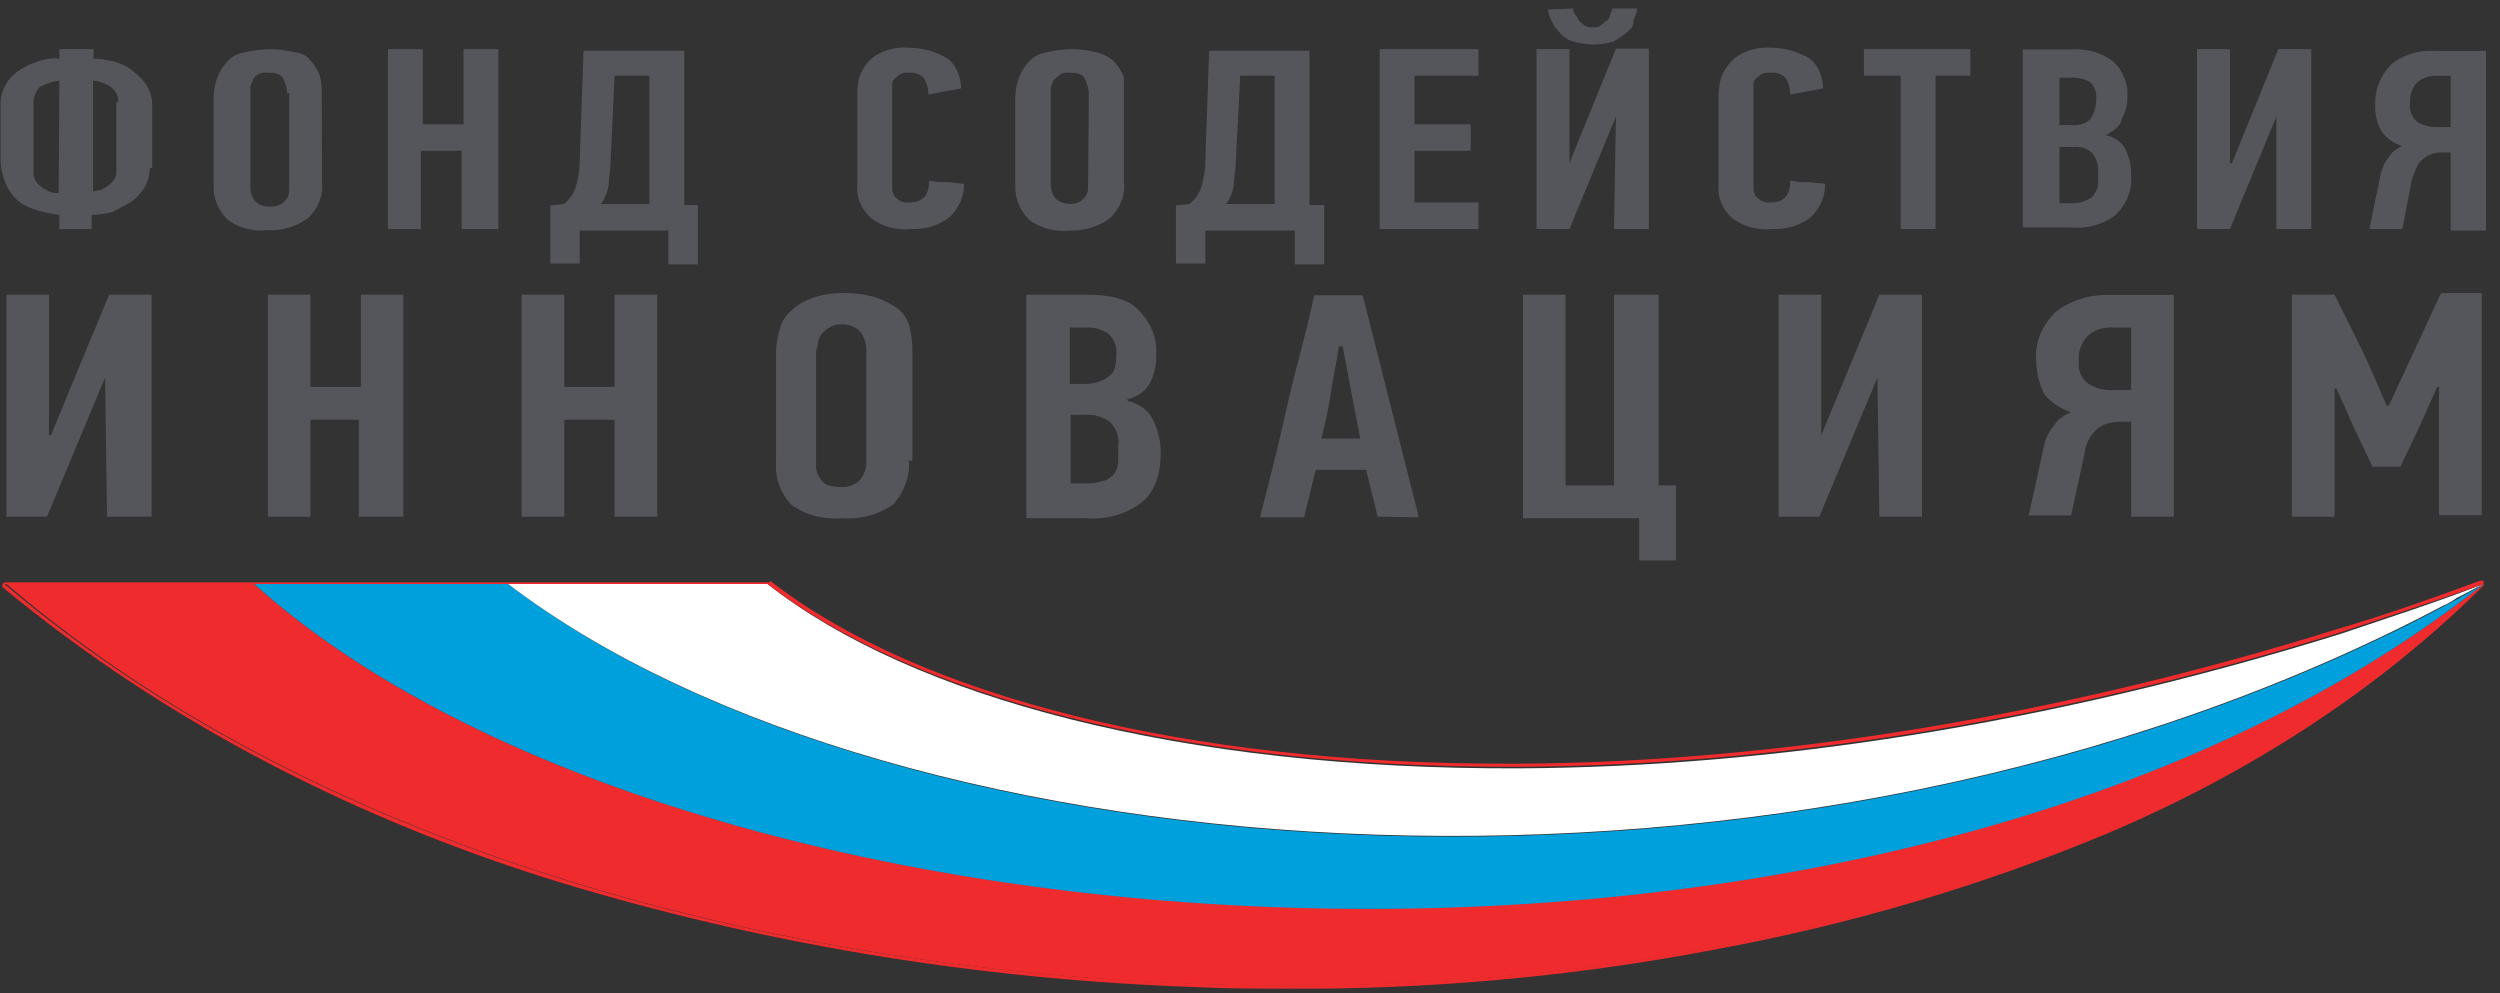
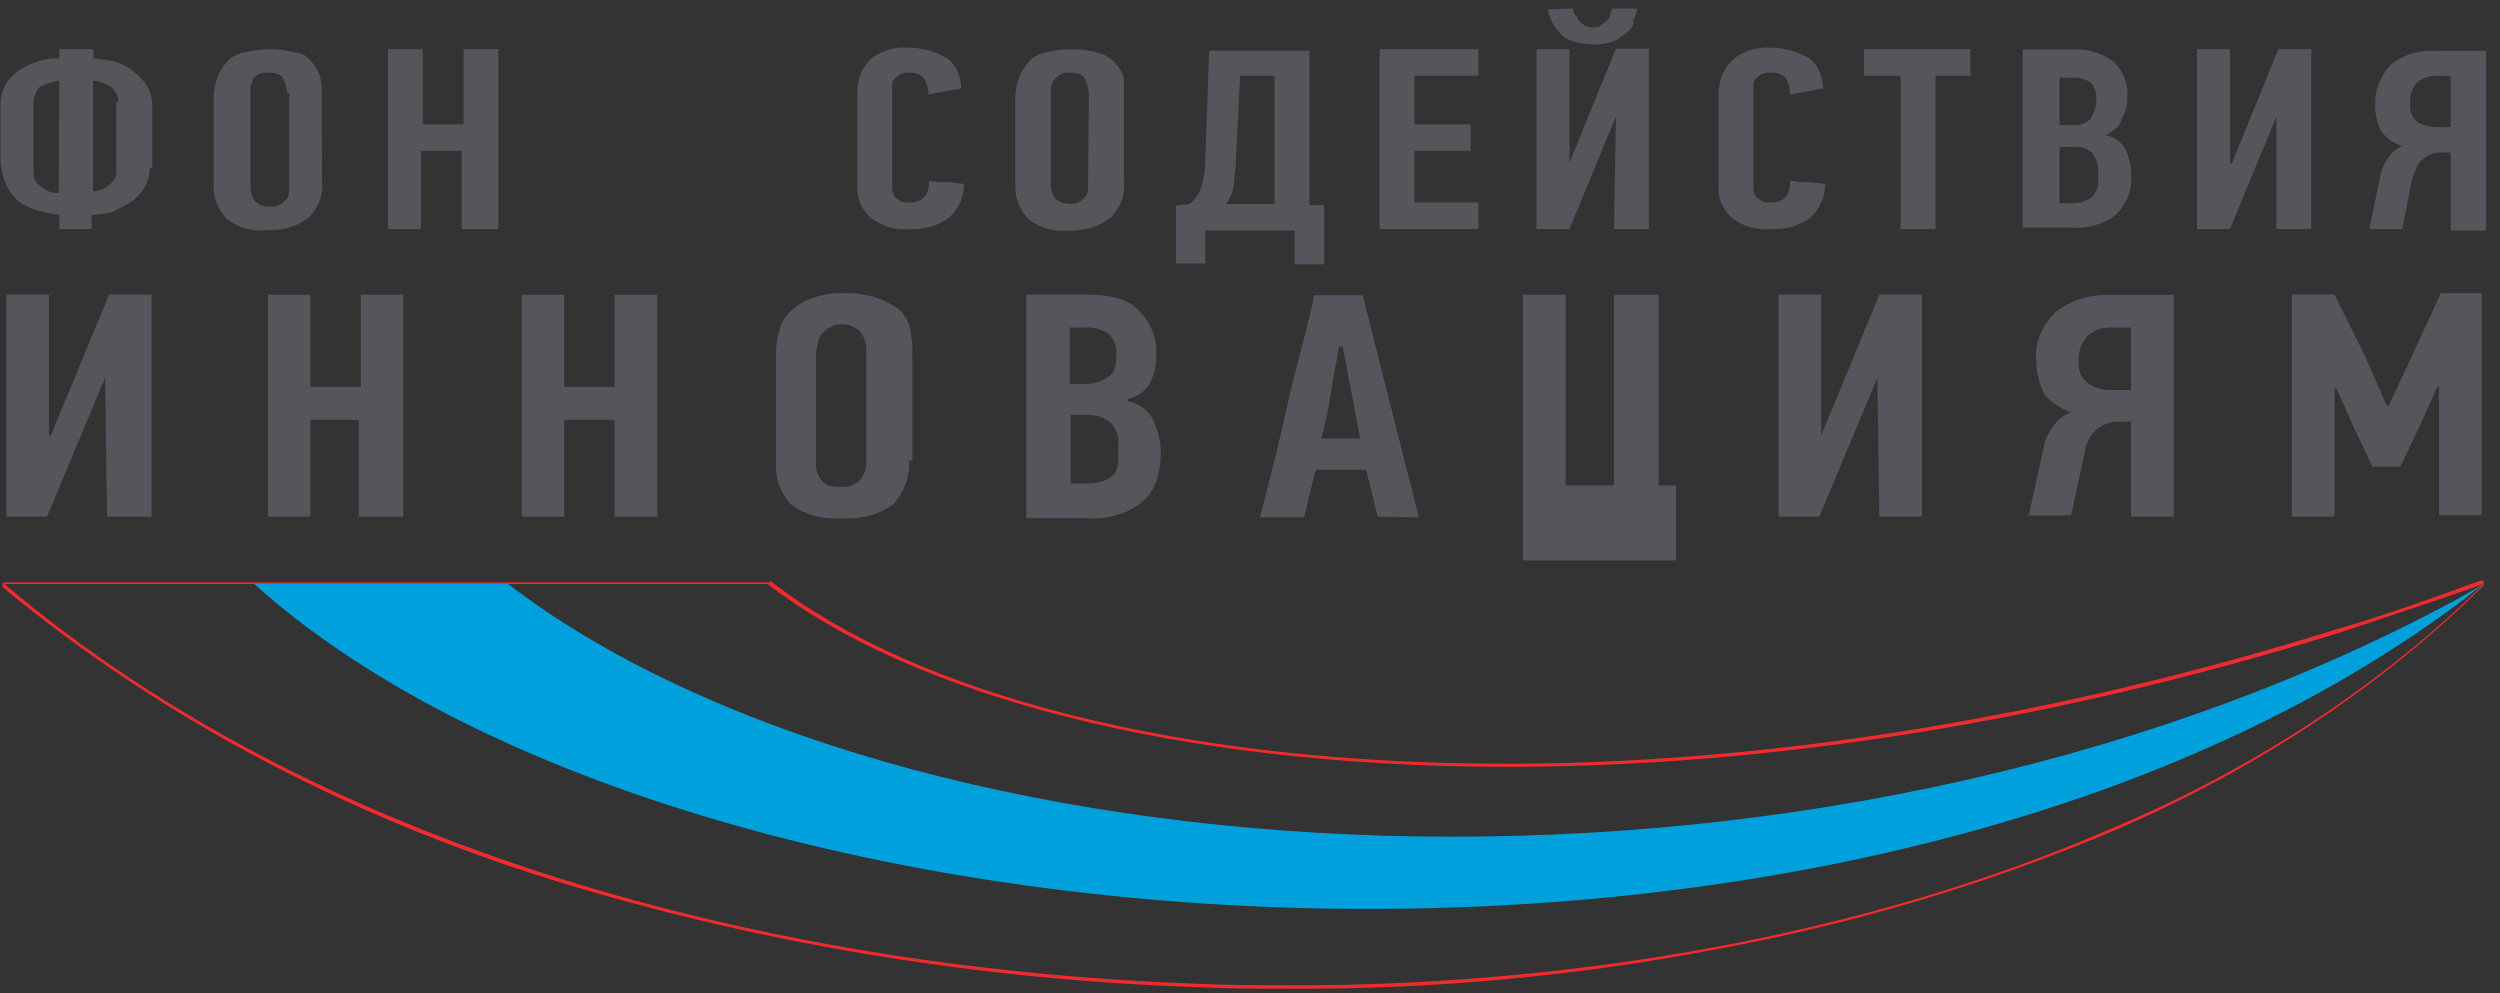
<svg xmlns="http://www.w3.org/2000/svg" width="146" height="58" viewBox="0 0 146 58" fill="none">
  <rect x="0" y="0" width="146" height="58" fill="#333333" stroke="none" />
  <path d="M8.742 9.811C8.75 10.225 8.635 10.633 8.407 11.004C8.205 11.311 7.937 11.588 7.617 11.822L6.595 12.369C6.193 12.481 5.773 12.541 5.349 12.55V13.375H3.468V12.55C2.925 12.485 2.394 12.363 1.888 12.189C1.486 12.05 1.134 11.831 0.866 11.551C0.615 11.274 0.423 10.965 0.299 10.636C0.148 10.252 0.059 9.853 0.033 9.451V6.046C0.028 5.641 0.146 5.242 0.376 4.882C0.535 4.602 0.766 4.354 1.055 4.154C1.385 3.917 1.767 3.731 2.18 3.606C2.579 3.448 3.026 3.383 3.468 3.419V2.871H5.461V3.419C5.884 3.437 6.303 3.5 6.706 3.606C7.109 3.715 7.472 3.904 7.763 4.154C8.083 4.387 8.351 4.664 8.553 4.972C8.781 5.342 8.896 5.751 8.888 6.164V9.811H8.742ZM3.468 4.701C3.067 4.766 2.683 4.888 2.335 5.062C2.094 5.328 1.961 5.648 1.957 5.977V9.998C1.94 10.185 1.978 10.373 2.068 10.546C2.152 10.684 2.268 10.806 2.412 10.906C2.524 11.004 2.747 11.094 2.859 11.184C3.033 11.256 3.23 11.287 3.425 11.274L3.468 4.701ZM6.904 5.977C6.914 5.808 6.88 5.638 6.803 5.481C6.726 5.323 6.608 5.18 6.457 5.062C6.161 4.872 5.809 4.748 5.435 4.701V11.184C5.547 11.184 5.779 11.094 5.89 11.094C6.06 11.022 6.214 10.929 6.346 10.816C6.484 10.714 6.597 10.591 6.681 10.456C6.77 10.315 6.809 10.156 6.792 9.998V5.977H6.904Z" fill="#55565B" />
  <path d="M18.808 10.636C18.89 11.386 18.606 12.132 18.017 12.716C17.702 12.961 17.329 13.151 16.92 13.277C16.511 13.402 16.075 13.459 15.638 13.444C15.209 13.489 14.773 13.455 14.363 13.344C13.952 13.234 13.578 13.05 13.268 12.806C12.741 12.263 12.462 11.589 12.478 10.9V5.617C12.488 5.243 12.563 4.872 12.701 4.514C12.822 4.187 13.013 3.879 13.268 3.606C13.506 3.322 13.873 3.125 14.29 3.058C14.767 2.945 15.261 2.882 15.759 2.871C16.251 2.875 16.74 2.938 17.21 3.058C17.395 3.07 17.574 3.117 17.731 3.197C17.888 3.277 18.019 3.386 18.112 3.516C18.37 3.787 18.562 4.095 18.679 4.424C18.776 4.816 18.813 5.217 18.79 5.617L18.808 10.636ZM16.772 5.429C16.751 5.149 16.676 4.873 16.549 4.611C16.437 4.334 16.093 4.244 15.638 4.244C15.445 4.222 15.248 4.254 15.08 4.334C14.848 4.514 14.736 4.611 14.736 4.792C14.635 4.929 14.595 5.091 14.625 5.249V11.004C14.639 11.245 14.715 11.481 14.848 11.697C14.947 11.817 15.083 11.914 15.243 11.979C15.402 12.043 15.58 12.073 15.759 12.064C15.937 12.08 16.117 12.054 16.277 11.988C16.437 11.923 16.57 11.822 16.66 11.697C16.892 11.517 16.892 11.239 16.892 10.872V5.429H16.772Z" fill="#55565B" />
  <path d="M26.959 13.375V8.806H24.579V13.375H22.655V2.871H24.691V7.26H27.07V2.871H29.106V13.375H26.959Z" fill="#55565B" />
-   <path d="M33.855 13.374V15.385H32.137V12.002L32.936 11.912C33.274 11.629 33.514 11.28 33.632 10.899C33.782 10.391 33.857 9.869 33.855 9.346L34.078 2.961H39.962V11.974H40.752V15.44H39.034V13.464H33.855V13.374ZM35.667 9.263C35.667 9.908 35.547 10.358 35.547 10.816C35.485 11.201 35.334 11.572 35.1 11.912H37.926V4.424H35.891L35.667 9.263Z" fill="#55565B" />
  <path d="M52.974 2.781C53.436 2.781 53.895 2.844 54.331 2.969C54.691 3.084 55.032 3.235 55.344 3.419C55.599 3.627 55.793 3.878 55.911 4.154C56.05 4.478 56.125 4.817 56.135 5.16L54.219 5.52C54.22 5.208 54.141 4.899 53.987 4.612C53.903 4.491 53.777 4.392 53.624 4.327C53.472 4.262 53.3 4.233 53.129 4.244C52.932 4.221 52.732 4.253 52.562 4.334L52.218 4.612C52.129 4.718 52.09 4.845 52.106 4.972V11.094C52.106 11.184 52.218 11.365 52.218 11.455L52.562 11.732C52.732 11.814 52.932 11.846 53.129 11.822C53.919 11.822 54.262 11.365 54.262 10.546C54.592 10.621 54.934 10.652 55.276 10.637C55.619 10.637 55.954 10.727 56.298 10.727C56.315 11.422 56.032 12.101 55.499 12.647C55.207 12.89 54.855 13.08 54.465 13.205C54.076 13.331 53.659 13.388 53.24 13.375C52.811 13.421 52.374 13.387 51.964 13.277C51.553 13.166 51.179 12.982 50.87 12.737C50.583 12.478 50.364 12.173 50.226 11.843C50.089 11.513 50.036 11.164 50.071 10.817V5.617C50.052 5.25 50.09 4.882 50.183 4.522C50.292 4.195 50.469 3.885 50.706 3.607C50.97 3.324 51.323 3.103 51.729 2.969C52.112 2.81 52.545 2.745 52.974 2.781Z" fill="#55565B" />
  <path d="M65.642 10.636C65.72 11.386 65.437 12.13 64.852 12.716C64.538 12.964 64.166 13.158 63.757 13.287C63.348 13.415 62.911 13.476 62.473 13.465C62.042 13.51 61.605 13.476 61.193 13.366C60.781 13.256 60.405 13.071 60.094 12.827C59.562 12.277 59.28 11.597 59.295 10.9V5.617C59.306 5.243 59.381 4.872 59.518 4.514C59.642 4.188 59.834 3.881 60.085 3.606C60.325 3.324 60.692 3.127 61.107 3.058C61.585 2.945 62.078 2.882 62.576 2.871C63.074 2.874 63.569 2.937 64.045 3.058C64.447 3.151 64.805 3.342 65.067 3.606C65.321 3.879 65.513 4.187 65.633 4.514V10.636H65.642ZM63.589 5.429C63.566 5.149 63.487 4.873 63.358 4.611C63.246 4.334 62.911 4.244 62.499 4.244C62.302 4.22 62.102 4.252 61.932 4.334L61.597 4.611C61.477 4.701 61.477 4.882 61.365 5.069V10.816C61.371 11.072 61.45 11.324 61.597 11.551C61.7 11.657 61.83 11.745 61.978 11.807C62.126 11.869 62.289 11.905 62.456 11.912C62.626 11.923 62.797 11.895 62.949 11.831C63.101 11.768 63.228 11.671 63.315 11.551C63.546 11.364 63.546 11.094 63.546 10.726L63.589 5.429Z" fill="#55565B" />
  <path d="M70.392 13.374V15.385H68.674V12.002L69.464 11.912C69.81 11.634 70.051 11.283 70.16 10.899C70.318 10.392 70.396 9.87 70.392 9.346L70.615 2.961H76.472V11.974H77.331V15.44H75.614V13.464H70.392V13.374ZM72.178 9.263C72.178 9.908 72.058 10.358 72.058 10.816C71.996 11.201 71.844 11.572 71.611 11.912H74.437V4.424H72.427L72.178 9.263Z" fill="#55565B" />
  <path d="M80.569 13.375V2.871H86.341V4.424H82.605V7.26H85.885V8.806H82.605V11.822H86.341V13.375H80.569Z" fill="#55565B" />
  <path d="M94.371 6.802L91.657 13.375H89.733V2.871H91.657V9.513L94.371 2.843H96.295V13.375H94.259L94.371 6.802ZM91.88 0.5C91.874 0.628 91.913 0.756 91.992 0.867C92.103 0.958 92.103 1.048 92.224 1.228L92.559 1.505C92.693 1.577 92.854 1.609 93.014 1.595C93.237 1.595 93.349 1.595 93.46 1.505L93.804 1.228C93.872 1.185 93.927 1.13 93.966 1.068C94.004 1.006 94.025 0.937 94.027 0.867C94.027 0.777 94.147 0.68 94.147 0.5H95.616C95.577 0.751 95.493 0.996 95.367 1.228C95.487 1.415 95.255 1.686 95.032 1.873C94.791 2.075 94.526 2.259 94.242 2.42C93.879 2.532 93.496 2.593 93.108 2.601C92.684 2.593 92.264 2.532 91.863 2.42C91.533 2.319 91.255 2.131 91.073 1.887C90.88 1.692 90.726 1.475 90.618 1.242C90.507 1.019 90.432 0.786 90.394 0.549L91.88 0.5Z" fill="#55565B" />
  <path d="M103.303 2.782C103.766 2.78 104.225 2.843 104.66 2.969C105.023 3.084 105.367 3.235 105.683 3.419C105.935 3.629 106.128 3.879 106.249 4.154C106.388 4.478 106.463 4.817 106.473 5.16L104.549 5.52C104.551 5.208 104.475 4.899 104.326 4.612C104.236 4.486 104.103 4.385 103.943 4.319C103.782 4.254 103.602 4.228 103.424 4.245C103.228 4.221 103.027 4.253 102.857 4.335L102.513 4.612C102.424 4.718 102.385 4.845 102.402 4.972V11.094C102.402 11.184 102.513 11.365 102.513 11.455L102.857 11.732C103.027 11.814 103.228 11.846 103.424 11.822C104.214 11.822 104.549 11.365 104.549 10.547C104.881 10.621 105.226 10.652 105.571 10.637C105.906 10.637 106.249 10.727 106.584 10.727C106.604 11.422 106.325 12.1 105.794 12.647C105.502 12.889 105.149 13.079 104.76 13.205C104.371 13.33 103.954 13.388 103.535 13.375C103.105 13.421 102.667 13.387 102.255 13.277C101.843 13.166 101.468 12.982 101.156 12.738C100.871 12.477 100.653 12.173 100.517 11.843C100.382 11.512 100.33 11.164 100.366 10.817V5.617C100.361 5.248 100.413 4.88 100.521 4.522C100.639 4.192 100.831 3.881 101.088 3.607C101.347 3.324 101.698 3.103 102.101 2.969C102.49 2.824 102.918 2.759 103.346 2.782" fill="#55565B" />
  <path d="M113.035 4.424V13.375H110.999V4.424H108.852V2.871H115.07V4.424H113.035Z" fill="#55565B" />
  <path d="M122.989 7.897C123.243 7.954 123.477 8.058 123.674 8.2C123.87 8.341 124.024 8.518 124.122 8.715C124.351 9.181 124.465 9.678 124.457 10.178C124.546 11.033 124.223 11.882 123.556 12.549C123.201 12.829 122.773 13.041 122.303 13.168C121.833 13.296 121.333 13.335 120.841 13.284H118.127V2.885H120.953C121.409 2.854 121.869 2.904 122.299 3.031C122.729 3.158 123.119 3.359 123.444 3.62C124.029 4.205 124.312 4.95 124.234 5.699C124.243 6.14 124.126 6.577 123.89 6.975C123.89 7.343 123.444 7.613 122.989 7.89M122.422 5.81C122.465 5.454 122.346 5.096 122.087 4.805C121.76 4.61 121.359 4.514 120.953 4.535H120.275V7.308H120.953C121.165 7.333 121.382 7.313 121.582 7.248C121.781 7.184 121.955 7.077 122.087 6.94C122.302 6.601 122.417 6.226 122.422 5.845M122.533 10.046C122.558 9.663 122.441 9.282 122.198 8.951C122.068 8.813 121.894 8.706 121.694 8.641C121.495 8.577 121.277 8.557 121.065 8.584H120.275V11.87H121.065C121.343 11.866 121.615 11.803 121.855 11.69C122.06 11.619 122.223 11.488 122.31 11.322C122.434 11.155 122.51 10.968 122.533 10.774V10.046Z" fill="#55565B" />
  <path d="M132.943 6.802L130.229 13.375H128.305V2.871H130.229V9.541H130.341L133.055 2.871H134.979V13.375H132.943V6.802Z" fill="#55565B" />
  <path d="M138.371 13.375L139.05 10.089C139.129 9.763 139.283 9.453 139.505 9.174C139.673 8.896 139.951 8.671 140.295 8.536C139.758 8.361 139.316 8.036 139.05 7.621C138.81 7.16 138.695 6.664 138.715 6.165C138.665 5.312 138.984 4.471 139.617 3.787C139.945 3.505 140.346 3.286 140.792 3.145C141.237 3.003 141.716 2.943 142.193 2.969H145.182V13.465H143.121V8.903H142.554C142.363 8.904 142.175 8.936 142.001 8.998C141.826 9.06 141.67 9.151 141.541 9.264C141.197 9.451 141.085 9.902 140.862 10.456L140.295 13.375H138.371ZM142.331 4.425C142.093 4.414 141.855 4.45 141.638 4.53C141.422 4.61 141.232 4.73 141.085 4.882C140.835 5.236 140.718 5.64 140.75 6.047C140.719 6.245 140.743 6.446 140.82 6.635C140.897 6.825 141.026 6.998 141.197 7.142C141.528 7.33 141.926 7.428 142.331 7.42H143.121V4.425H142.331Z" fill="#55565B" />
  <path d="M6.139 22.048L2.746 30.174H0.376V17.209H2.858V25.425H2.97L6.371 17.209H8.853V30.174H6.251L6.139 22.048Z" fill="#55565B" />
  <path d="M20.955 30.174V24.516H18.129V30.174H15.647V17.209H18.129V22.596H21.075V17.209H23.557V30.174H20.955Z" fill="#55565B" />
  <path d="M35.891 30.174V24.516H32.954V30.174H30.463V17.209H32.954V22.596H35.891V17.209H38.382V30.174H35.891Z" fill="#55565B" />
  <path d="M53.085 26.888C53.147 27.799 52.826 28.7 52.175 29.446C51.766 29.746 51.283 29.974 50.758 30.115C50.233 30.256 49.677 30.307 49.126 30.264C48.591 30.308 48.05 30.257 47.542 30.116C47.033 29.975 46.569 29.746 46.18 29.446C45.566 28.755 45.264 27.916 45.321 27.068V20.606C45.323 20.138 45.398 19.672 45.544 19.22C45.633 18.809 45.869 18.428 46.223 18.124C46.566 17.81 46.991 17.561 47.468 17.396C48.04 17.198 48.659 17.103 49.281 17.119C49.939 17.104 50.594 17.198 51.204 17.396C51.66 17.552 52.081 17.768 52.45 18.034C52.807 18.336 53.043 18.718 53.128 19.13C53.243 19.616 53.295 20.111 53.283 20.606V26.908L53.085 26.888ZM50.595 20.405C50.59 20.053 50.475 19.707 50.26 19.4C50.137 19.25 49.967 19.129 49.769 19.049C49.57 18.969 49.348 18.932 49.126 18.942C49.003 18.935 48.88 18.948 48.763 18.98C48.646 19.012 48.539 19.063 48.447 19.13C48.215 19.22 48.104 19.4 47.992 19.49C47.869 19.657 47.793 19.844 47.769 20.038C47.769 20.225 47.657 20.405 47.657 20.585V27.165C47.648 27.488 47.766 27.806 47.992 28.073C48.215 28.351 48.559 28.441 49.126 28.441C49.348 28.453 49.57 28.416 49.77 28.336C49.969 28.256 50.138 28.134 50.26 27.983C50.488 27.681 50.604 27.332 50.595 26.978V20.405Z" fill="#55565B" />
  <path d="M65.865 23.421C66.2 23.496 66.508 23.635 66.763 23.826C67.019 24.016 67.214 24.253 67.334 24.516C67.618 25.098 67.772 25.715 67.789 26.34C67.789 27.726 67.445 28.718 66.655 29.356C66.223 29.69 65.705 29.944 65.139 30.101C64.572 30.258 63.97 30.314 63.374 30.264H59.939V17.209H63.443C64.92 17.209 65.934 17.486 66.501 18.124C67.239 18.873 67.603 19.818 67.523 20.773C67.538 21.303 67.421 21.831 67.179 22.326C67.061 22.564 66.878 22.778 66.643 22.951C66.408 23.123 66.127 23.251 65.822 23.324L65.865 23.421ZM65.187 20.773C65.225 20.545 65.204 20.313 65.126 20.093C65.048 19.872 64.913 19.667 64.731 19.49C64.53 19.352 64.296 19.248 64.044 19.186C63.791 19.124 63.525 19.105 63.263 19.129H62.473V22.416H63.263C63.531 22.432 63.8 22.403 64.053 22.33C64.305 22.257 64.537 22.142 64.731 21.993C65.075 21.812 65.187 21.355 65.187 20.807M65.307 26.069C65.385 25.578 65.225 25.081 64.86 24.683C64.673 24.522 64.442 24.397 64.186 24.318C63.931 24.238 63.656 24.207 63.383 24.225H62.524V28.233H63.538C63.891 28.227 64.239 28.164 64.56 28.045C64.8 27.944 64.997 27.787 65.126 27.595C65.246 27.372 65.308 27.131 65.307 26.887V26.069Z" fill="#55565B" />
  <path d="M80.457 30.173L79.779 27.435H76.841C76.721 27.892 76.61 28.35 76.498 28.821L76.163 30.208H73.586C74.145 28.017 74.712 25.826 75.167 23.726C75.622 21.625 76.3 19.434 76.747 17.243H79.581L82.862 30.208L80.457 30.173ZM78.19 20.224C78.07 21.133 77.846 22.048 77.735 22.873C77.623 23.698 77.391 24.696 77.168 25.611H79.435L78.413 20.224H78.19Z" fill="#55565B" />
-   <path d="M96.862 17.209V28.35H97.876V32.732H95.728V30.264H88.943V17.209H91.425V28.35H94.26V17.209H96.862Z" fill="#55565B" />
+   <path d="M96.862 17.209V28.35H97.876V32.732H95.728H88.943V17.209H91.425V28.35H94.26V17.209H96.862Z" fill="#55565B" />
  <path d="M109.642 22.048L106.249 30.174H103.87V17.209H106.361V25.425L109.754 17.209H112.244V30.174H109.754L109.642 22.048Z" fill="#55565B" />
  <path d="M118.462 30.174L119.364 26.069C119.438 25.642 119.632 25.234 119.931 24.877C120.155 24.526 120.513 24.244 120.953 24.073C120.288 23.859 119.729 23.474 119.364 22.977C119.086 22.392 118.935 21.773 118.918 21.147C118.801 20.092 119.205 19.043 120.043 18.228C120.458 17.895 120.954 17.634 121.499 17.461C122.044 17.288 122.627 17.207 123.212 17.223H126.948V30.174H124.457V24.627H123.779C123.322 24.623 122.879 24.754 122.533 24.995C122.074 25.394 121.796 25.907 121.743 26.451L120.953 30.104H118.462V30.174ZM123.444 19.129C123.143 19.103 122.839 19.139 122.56 19.235C122.282 19.331 122.039 19.483 121.855 19.677C121.507 20.108 121.347 20.62 121.4 21.133C121.365 21.367 121.399 21.605 121.497 21.828C121.595 22.05 121.756 22.251 121.967 22.416C122.386 22.68 122.913 22.809 123.444 22.776H124.457V19.129H123.444Z" fill="#55565B" />
  <path d="M138.595 27.344L137.469 24.973L136.447 22.685H136.336V30.173H133.845V17.208H136.336L138.148 20.862L139.385 23.691H139.505L140.862 20.772L142.554 17.118H144.933V30.083H142.442V22.595H142.331L141.317 24.876L140.183 27.254H138.595V27.344Z" fill="#55565B" />
-   <path d="M145.044 34.105C110.097 61.677 40.185 56.928 14.848 34.105H0.376C19.486 50.418 46.978 56.658 70.047 57.476C72.427 57.566 74.806 57.566 77.064 57.566C91.992 57.386 108.619 54.737 123.1 48.553C131.592 45.048 139.07 40.133 145.044 34.132" fill="#EF2B2D" />
  <path d="M145.045 34.105C144.478 34.465 143.911 34.742 143.464 35.013C105.339 55.562 52.424 51.541 29.672 34.105H14.848C40.185 56.928 110.097 61.767 145.045 34.105Z" fill="#00A0DC" />
-   <path d="M136.679 37.023C119.364 42.41 103.097 44.788 88.831 44.871C68.923 44.969 53.197 40.712 44.823 34.105H29.672C52.295 51.361 104.66 55.465 142.665 35.38C142.957 35.258 143.226 35.104 143.464 34.923C144.031 34.652 144.478 34.375 145.044 34.105C142.219 35.2 139.384 36.108 136.679 37.023Z" fill="white" />
  <path d="M44.823 34.104C53.085 40.489 68.467 44.781 88.032 44.781H88.831C103.08 44.691 119.364 42.32 136.679 36.933C139.393 36.018 142.219 35.102 145.044 34.104C138.992 40.079 131.486 44.987 122.989 48.525C108.508 54.765 91.88 57.385 76.953 57.538H75.235C73.518 57.538 71.731 57.538 69.919 57.448C46.858 56.657 19.486 50.418 0.256 34.104H44.823ZM44.823 34.007H0.376C0.256 34.007 0.256 34.007 0.144 34.104V34.284C9.54 42.072 20.981 48.059 33.623 51.804C45.279 55.258 57.53 57.23 69.936 57.649C71.748 57.739 73.44 57.739 75.252 57.739H76.97C84.782 57.676 92.56 56.909 100.16 55.451C108.098 53.989 115.774 51.719 123.006 48.698C131.493 45.119 138.991 40.184 145.044 34.194V33.917H144.821C142.107 34.922 139.273 35.928 136.447 36.753C120.386 41.772 103.87 44.511 88.711 44.601H87.921C69.258 44.601 53.652 40.677 44.977 33.917C44.977 34.007 44.977 34.007 44.857 34.007" fill="#EF2B2D" />
</svg>